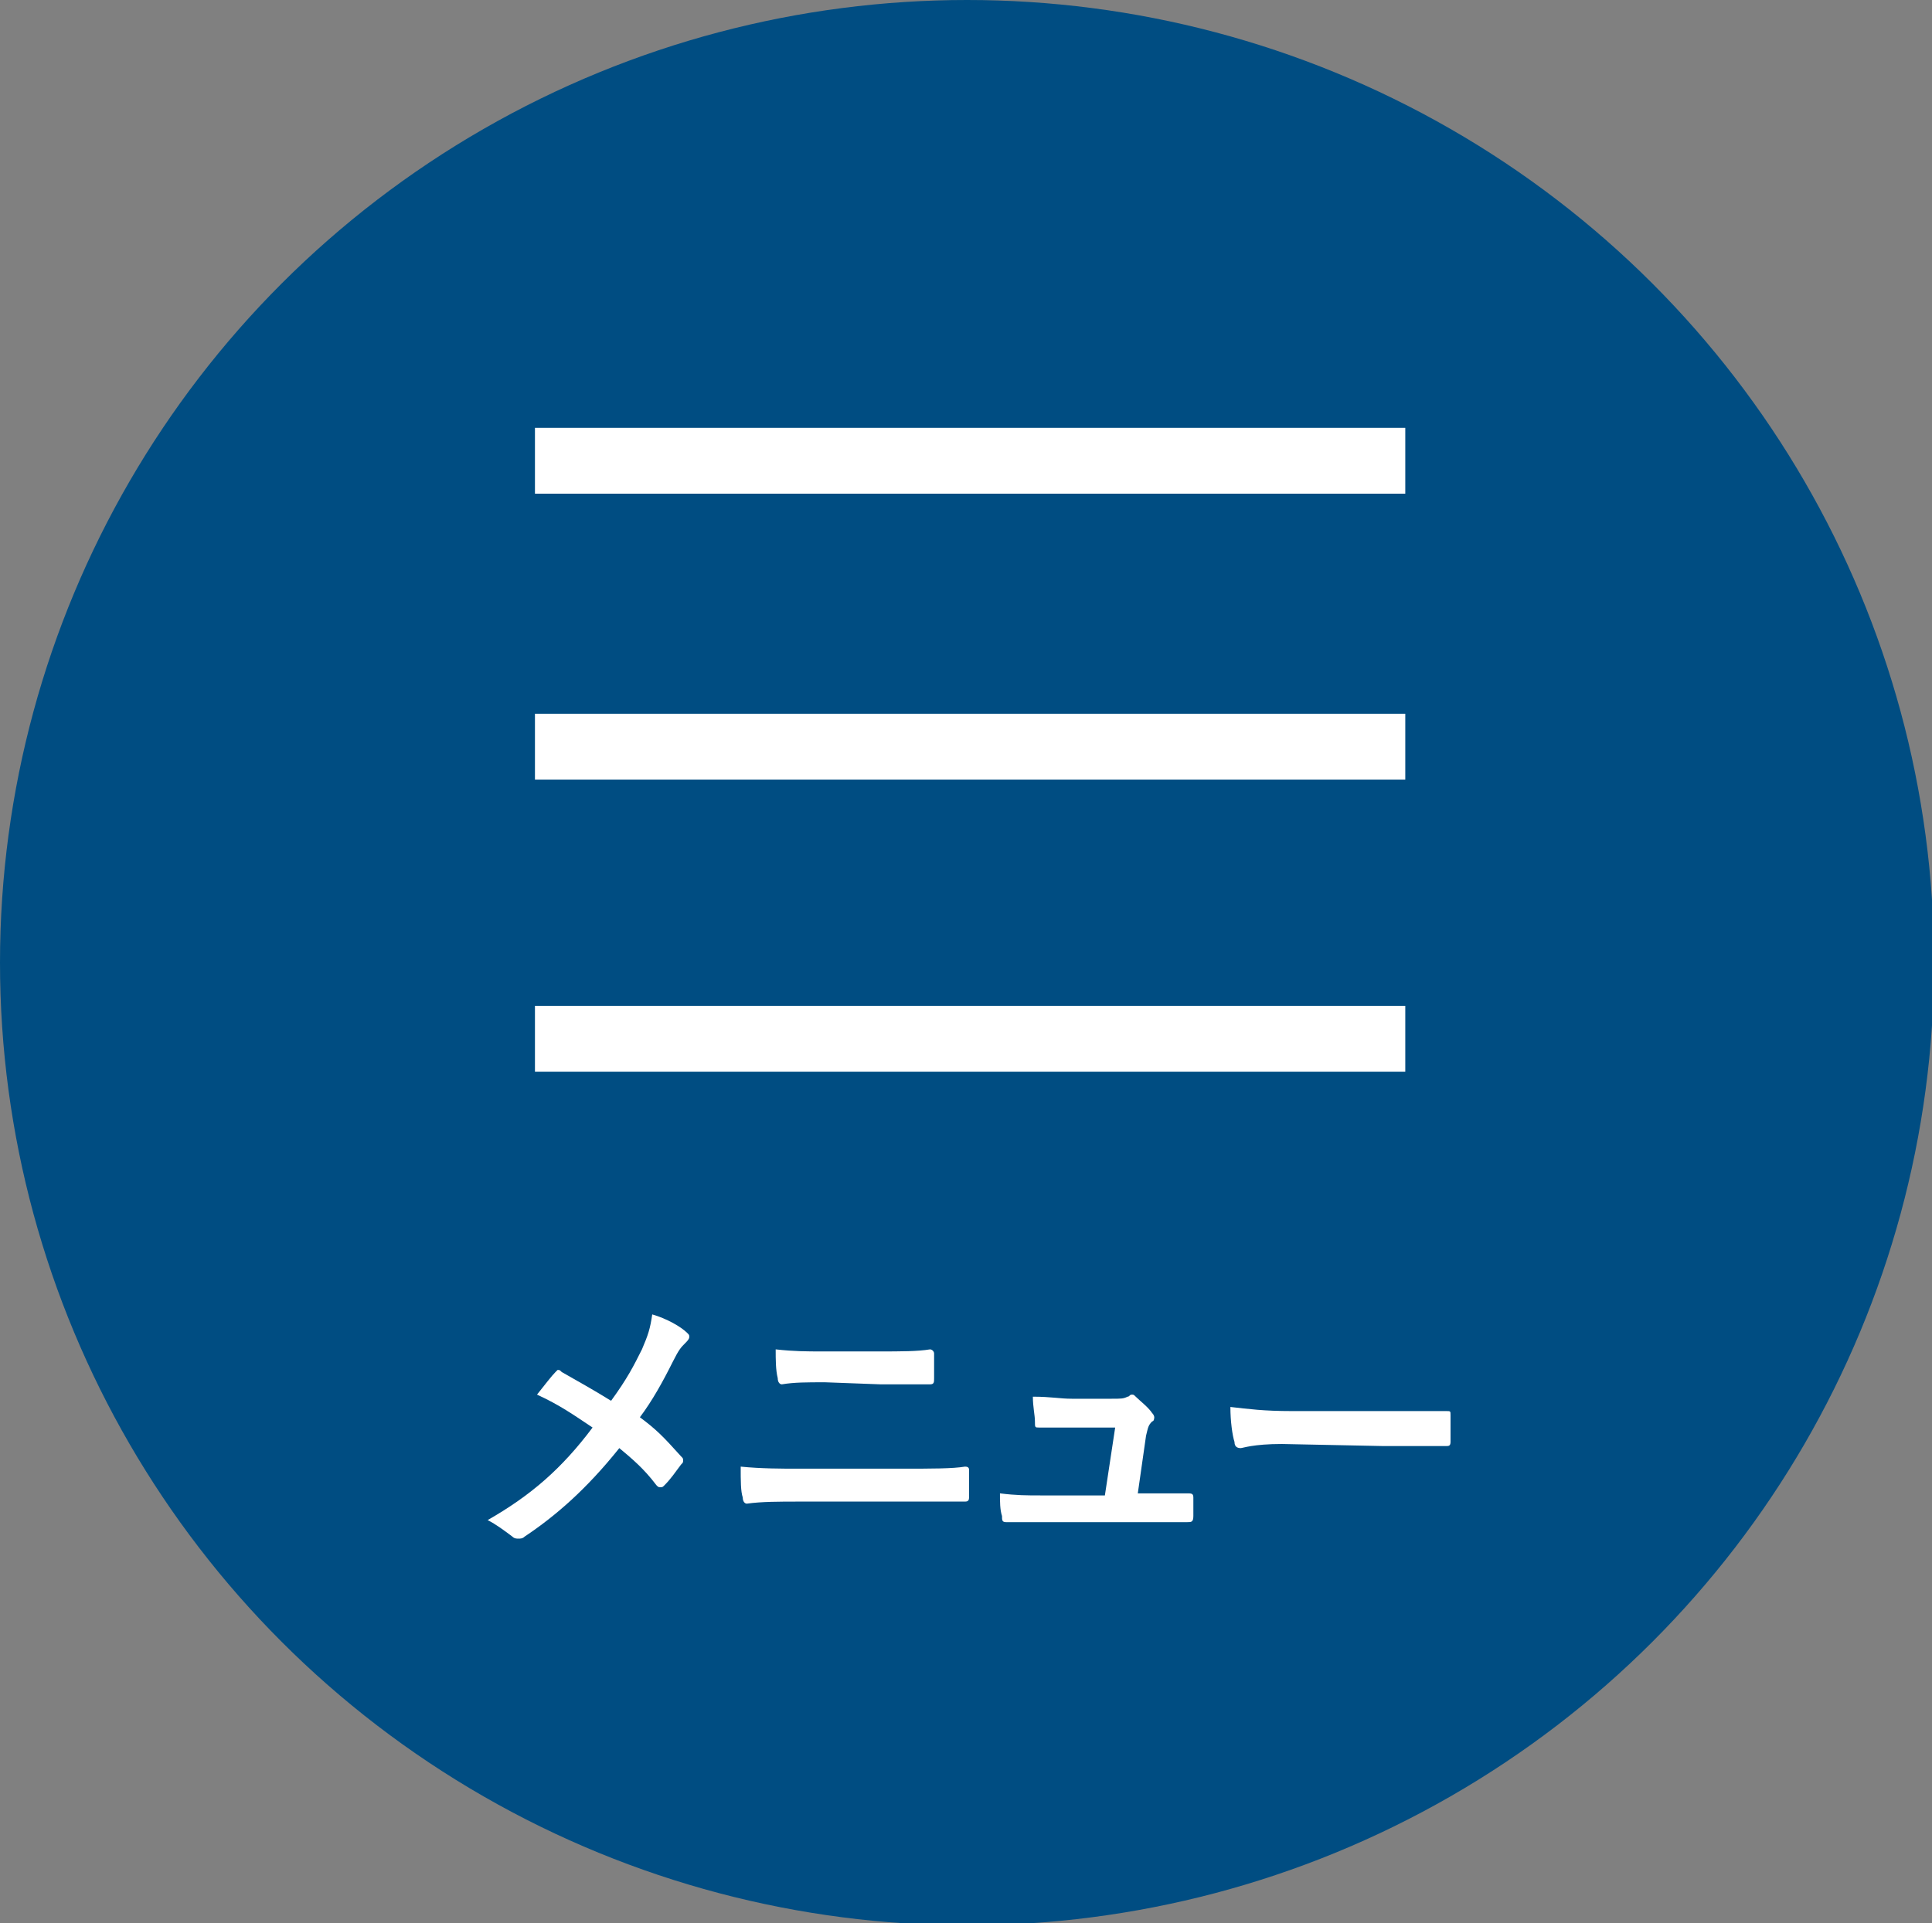
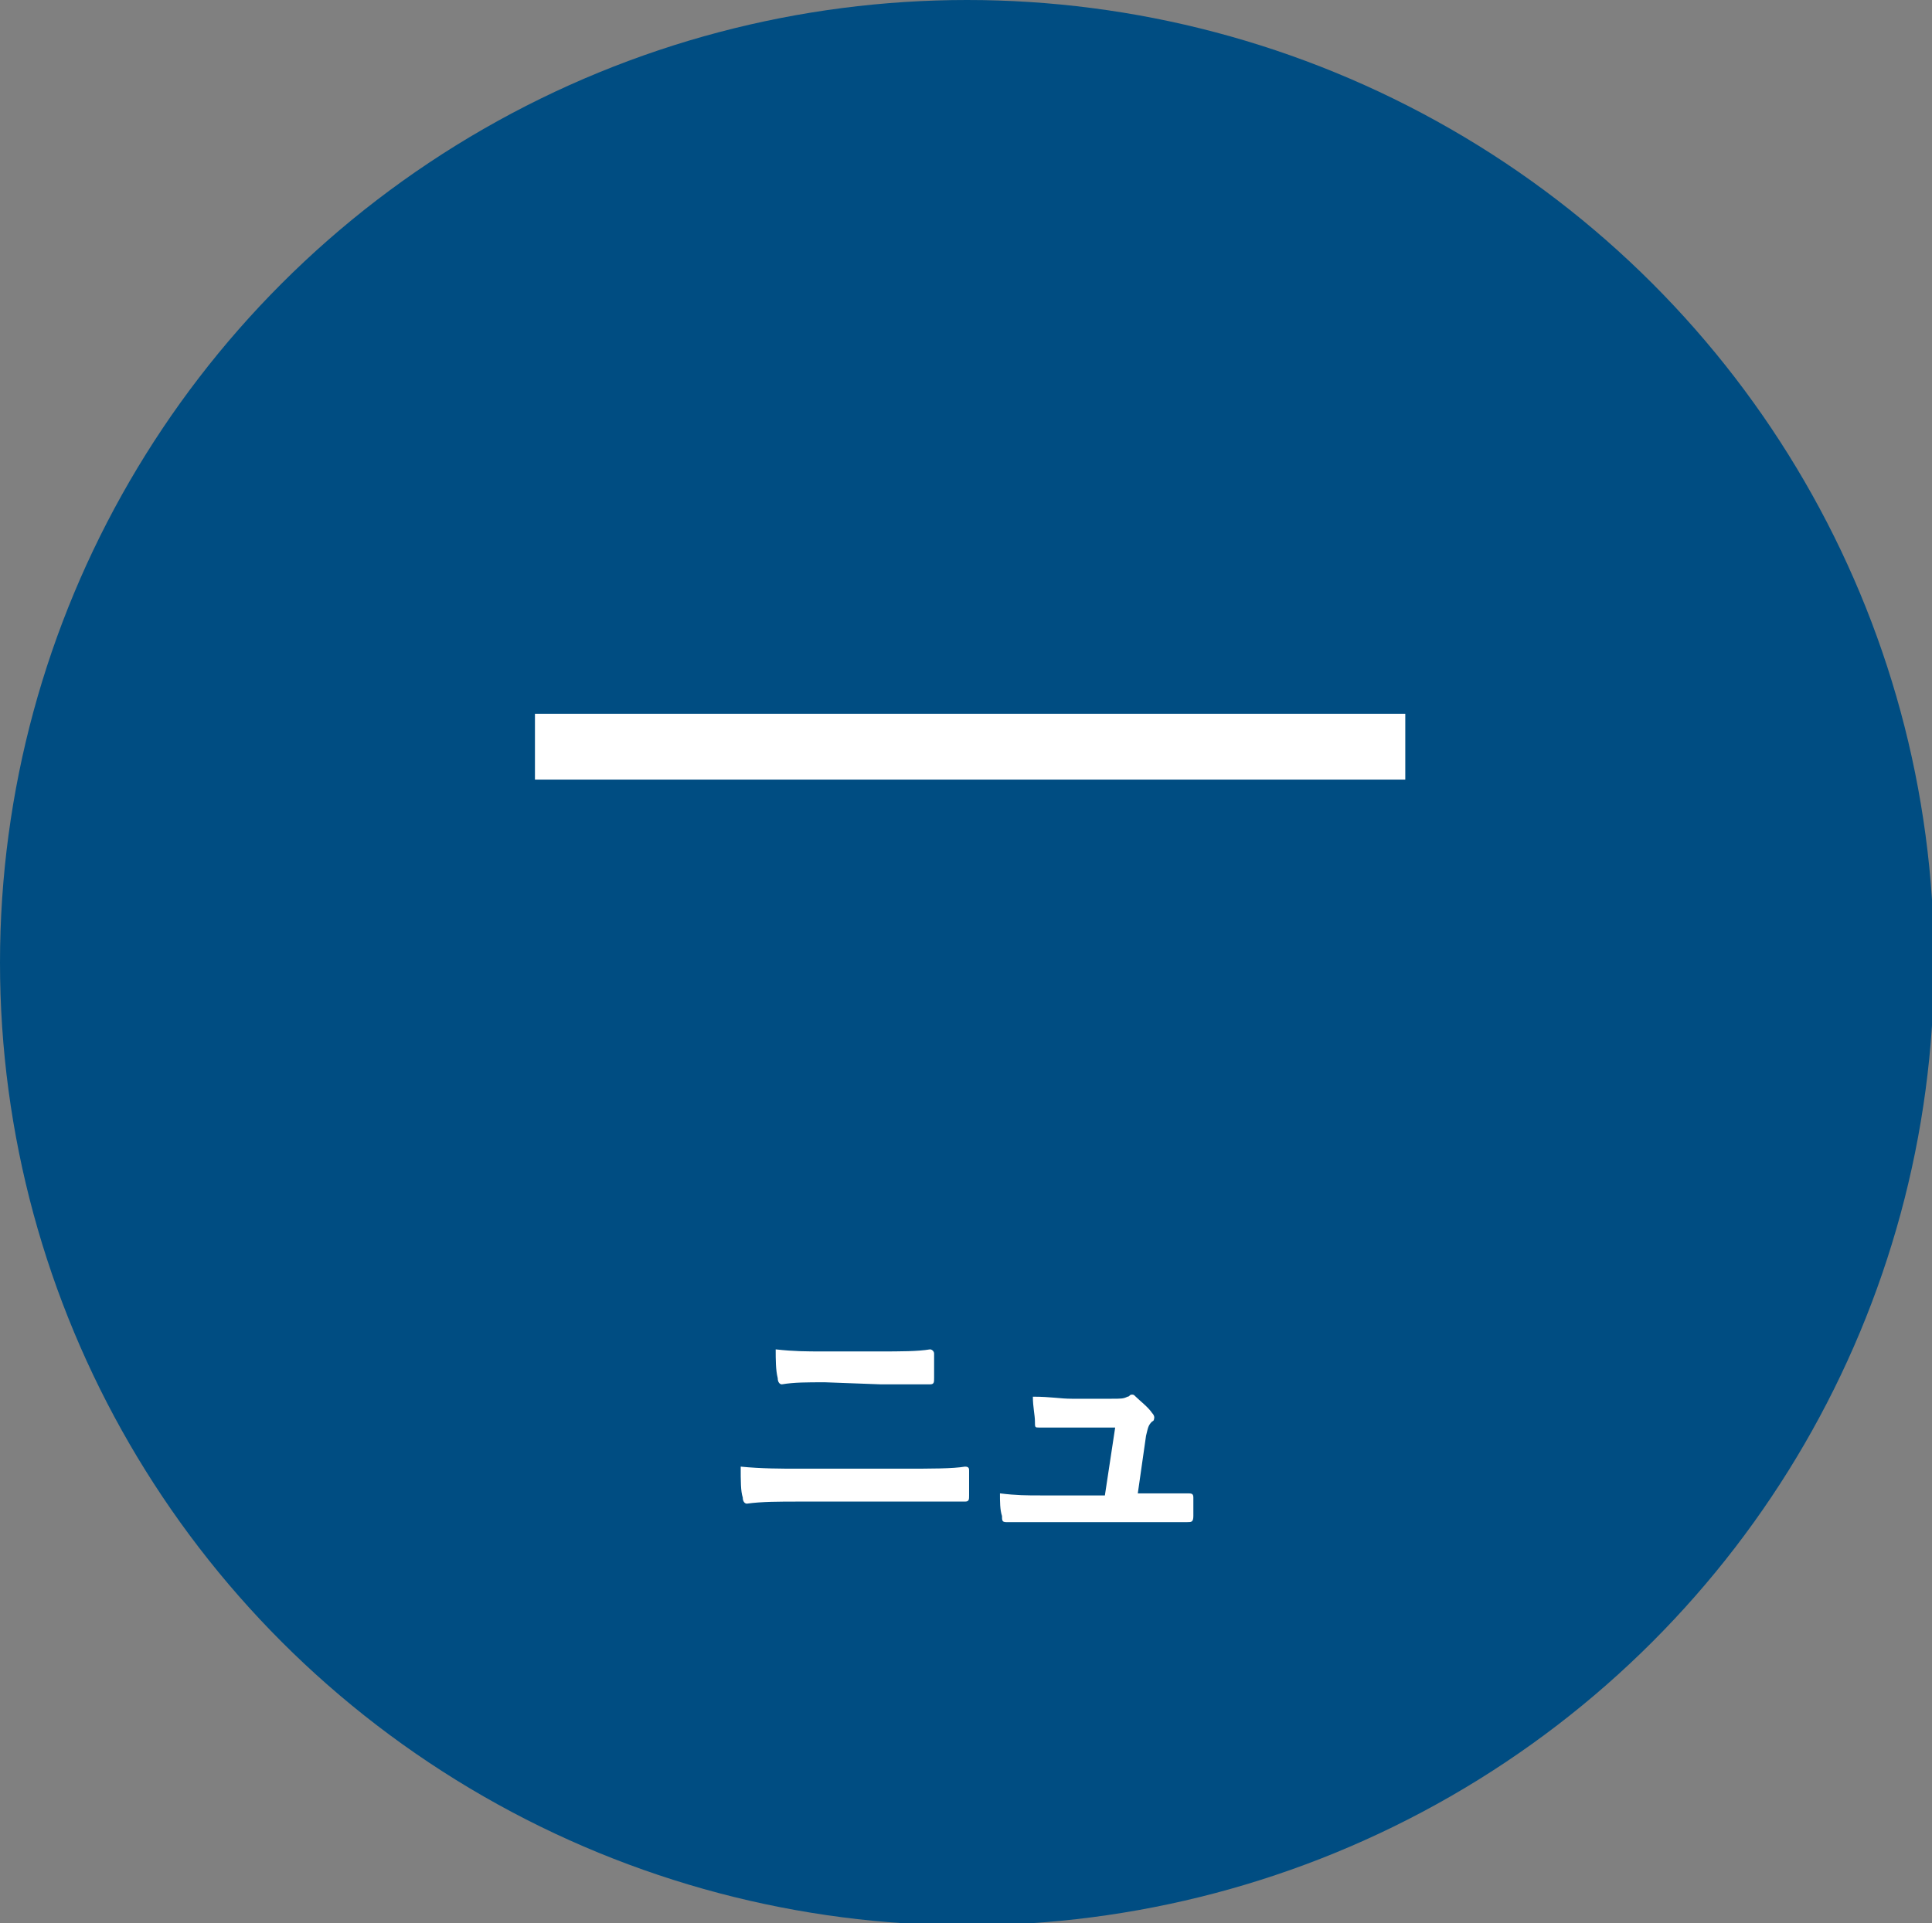
<svg xmlns="http://www.w3.org/2000/svg" version="1.1" id="レイヤー_1" x="0px" y="0px" viewBox="0 0 93.9 93.5" style="enable-background:new 0 0 93.9 93.5;" xml:space="preserve">
  <rect x="0" y="0" width="93.9" height="93.5" fill="#808080" stroke="none" />
  <style type="text/css">
	.st0{fill:#004D82;}
	.st1{fill:#FFFFFF;}
	.st2{enable-background:new    ;}
</style>
  <g>
    <ellipse id="楕円形_3" class="st0" cx="47" cy="46.8" rx="47" ry="46.8" />
    <g id="グループ_20" transform="translate(0 -2)">
      <g id="グループ_19" transform="translate(1)">
-         <rect id="長方形_8" x="25" y="22.8" class="st1" width="42.3" height="3.2" />
        <rect id="長方形_9" x="25" y="36.7" class="st1" width="42.3" height="3.2" />
-         <rect id="長方形_10" x="25" y="50.9" class="st1" width="42.3" height="3.2" />
      </g>
      <g class="st2">
-         <path class="st1" d="M31.2,67.6c0.3-0.7,0.4-1,0.5-1.7c0.7,0.2,1.4,0.6,1.7,0.9c0.1,0.1,0.1,0.1,0.1,0.2s-0.1,0.2-0.2,0.3     c-0.2,0.2-0.3,0.3-0.6,0.9c-0.5,1-1,1.9-1.6,2.7c0.8,0.6,1.1,0.9,2,1.9c0.1,0.1,0.1,0.1,0.1,0.2s0,0.1-0.1,0.2     c-0.3,0.4-0.5,0.7-0.8,1c-0.1,0.1-0.1,0.1-0.2,0.1s-0.1,0-0.2-0.1c-0.6-0.8-1.2-1.3-1.8-1.8c-1.6,2-3.1,3.3-4.6,4.3     c-0.1,0.1-0.2,0.1-0.3,0.1c-0.1,0-0.2,0-0.3-0.1c-0.4-0.3-0.8-0.6-1.2-0.8c2.1-1.2,3.6-2.5,5.1-4.5c-0.9-0.6-1.6-1.1-2.7-1.6     c0.4-0.5,0.7-0.9,0.9-1.1l0.1-0.1c0.1,0,0.1,0,0.2,0.1c0.7,0.4,1.6,0.9,2.4,1.4C30.5,69,30.8,68.4,31.2,67.6z" />
        <path class="st1" d="M38.8,75c-0.9,0-1.8,0-2.5,0.1c-0.1,0-0.2-0.1-0.2-0.3C36,74.5,36,74,36,73.3c1,0.1,2,0.1,2.8,0.1h5     c1.5,0,2.5,0,3.1-0.1c0.2,0,0.2,0.1,0.2,0.2c0,0.4,0,0.8,0,1.2c0,0.2,0,0.3-0.2,0.3c-0.7,0-2.1,0-3,0H38.8L38.8,75z M40.1,69.2     c-0.9,0-1.5,0-2.1,0.1c-0.1,0-0.2-0.1-0.2-0.3c-0.1-0.4-0.1-0.9-0.1-1.4c0.9,0.1,1.5,0.1,2.3,0.1h2.7c1.1,0,1.9,0,2.5-0.1     c0.1,0,0.2,0.1,0.2,0.2c0,0.4,0,0.8,0,1.2c0,0.2,0,0.3-0.2,0.3c-0.6,0-1.5,0-2.4,0L40.1,69.2L40.1,69.2L40.1,69.2z" />
        <path class="st1" d="M56,74.6c0.5,0,1.2,0,1.7,0c0.2,0,0.3,0,0.3,0.2c0,0.3,0,0.6,0,0.9S57.9,76,57.7,76c-0.6,0-1.3,0-1.9,0h-5.1     c-0.6,0-1.1,0-1.8,0c-0.2,0-0.2-0.1-0.2-0.3c-0.1-0.3-0.1-0.7-0.1-1.1c0.8,0.1,1.3,0.1,2,0.1h3.1l0.5-3.3H52c-0.5,0-1.2,0-1.5,0     c-0.2,0-0.2,0-0.2-0.3s-0.1-0.7-0.1-1.2c0.9,0,1.3,0.1,1.9,0.1H54c0.5,0,0.6,0,0.8-0.1c0.1,0,0.1-0.1,0.2-0.1s0.1,0,0.2,0.1     c0.2,0.2,0.6,0.5,0.8,0.8c0.1,0.1,0.1,0.2,0.1,0.2s0,0.2-0.1,0.2c-0.2,0.2-0.2,0.3-0.3,0.7l-0.4,2.8L56,74.6L56,74.6z" />
-         <path class="st1" d="M62.3,72.2c-1.4,0-1.9,0.2-2,0.2c-0.2,0-0.3-0.1-0.3-0.3c-0.1-0.3-0.2-1-0.2-1.7c0.9,0.1,1.6,0.2,3,0.2h4.4     c1,0,2.1,0,3.1,0c0.2,0,0.2,0,0.2,0.2c0,0.4,0,0.9,0,1.3c0,0.2-0.1,0.2-0.2,0.2c-1,0-2,0-3.1,0L62.3,72.2L62.3,72.2L62.3,72.2z" />
      </g>
    </g>
  </g>
</svg>